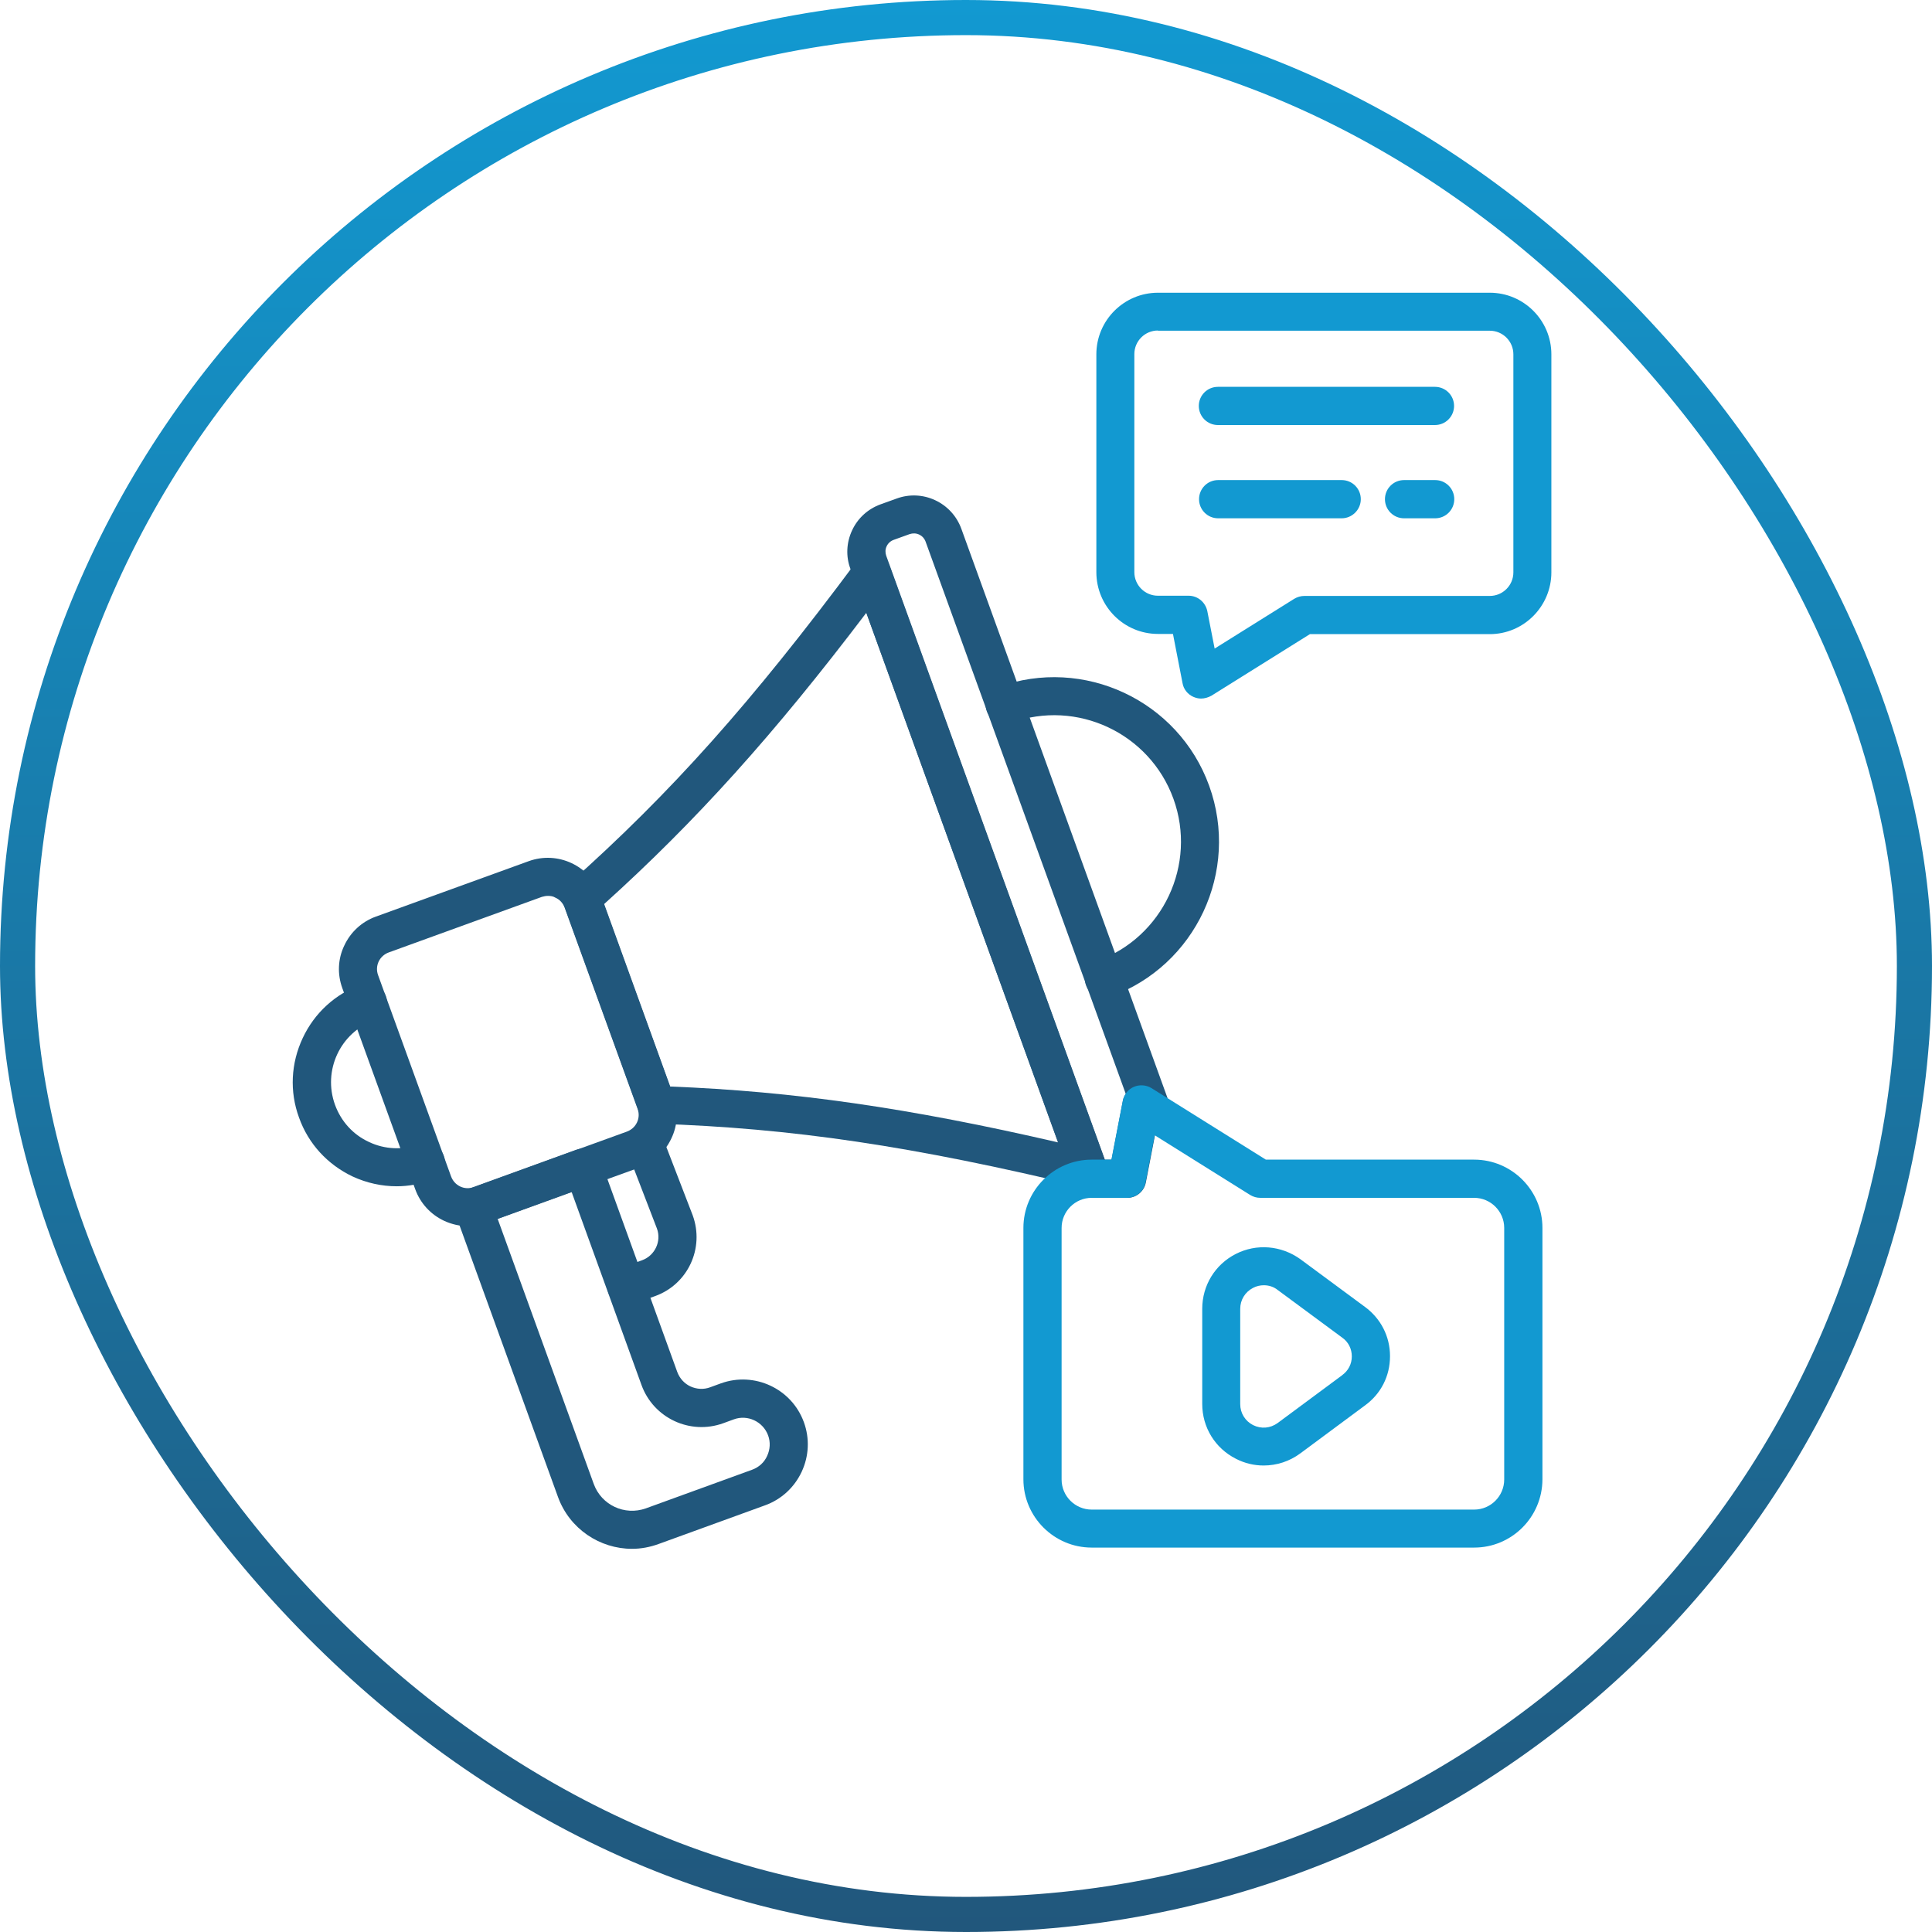
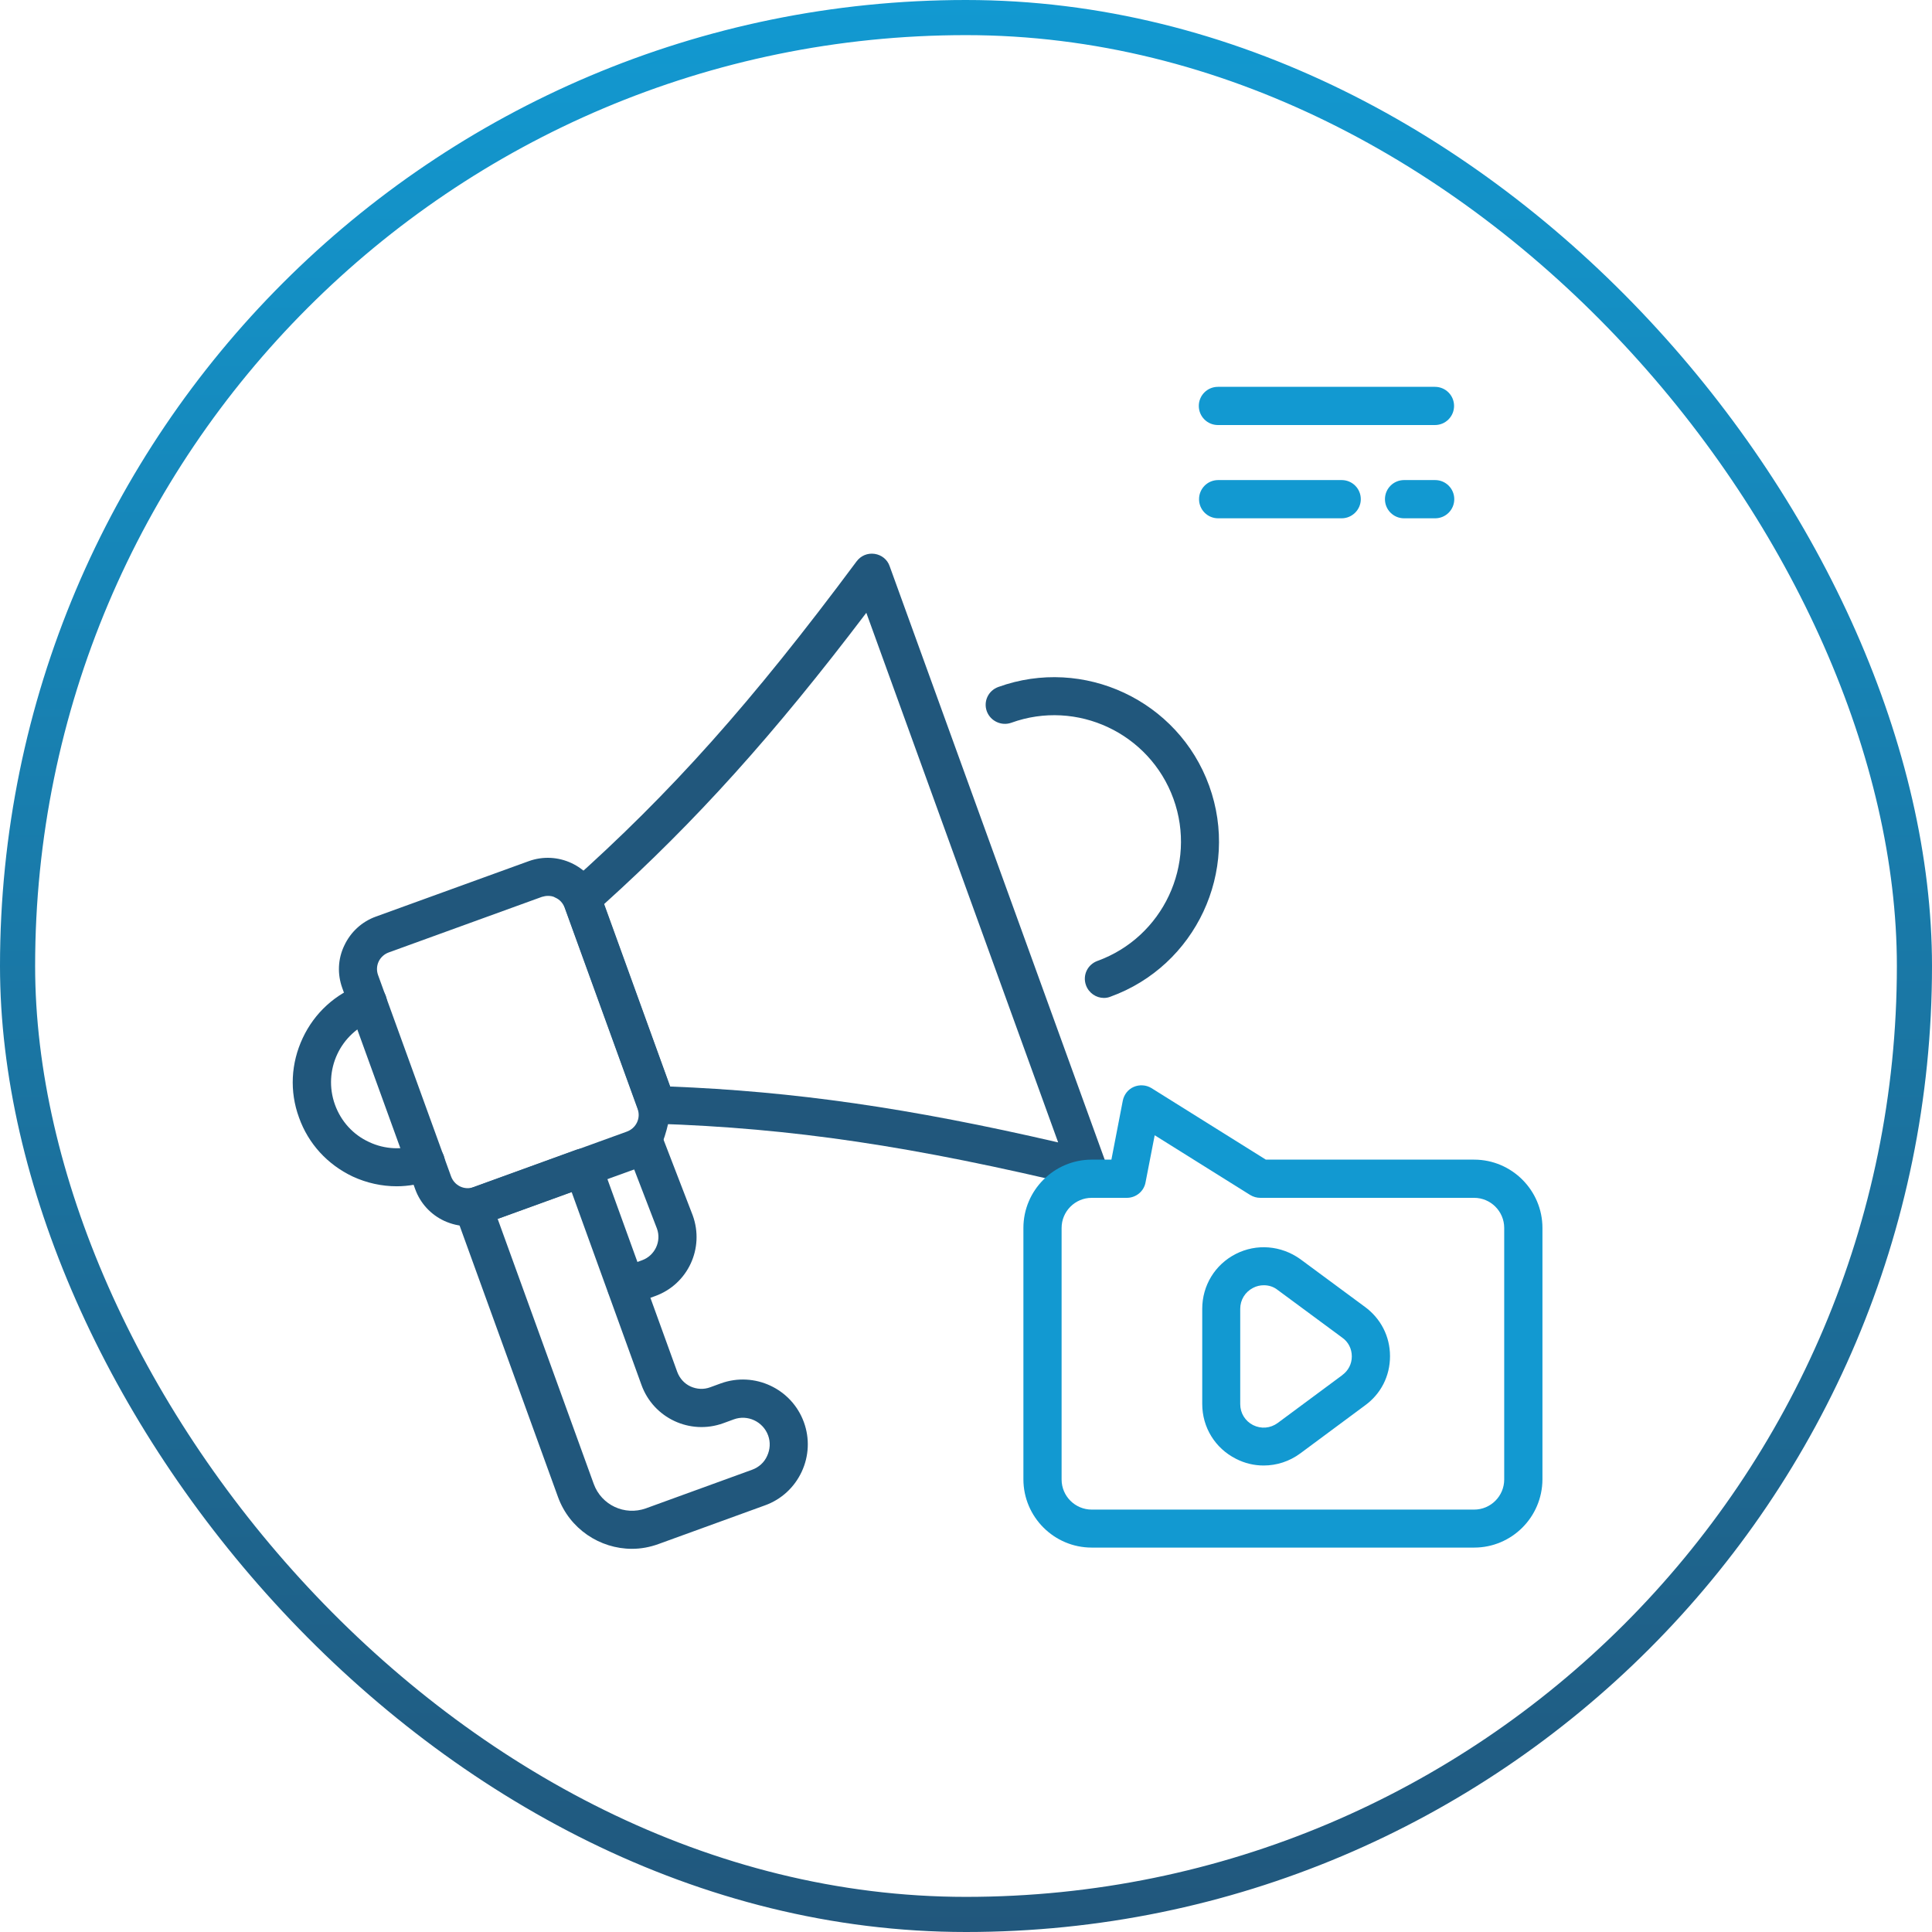
<svg xmlns="http://www.w3.org/2000/svg" width="66" height="66" viewBox="0 0 66 66" fill="none">
  <rect x="0.6" y="0.6" width="64.8" height="64.8" rx="32.4" stroke="url(#paint0_linear_4664_424)" stroke-width="1.2" />
  <path d="M49.02 14.52H41.606C41.245 14.52 40.953 14.228 40.953 13.867C40.953 13.506 41.245 13.215 41.606 13.215H49.02C49.381 13.215 49.673 13.506 49.673 13.867C49.673 14.228 49.381 14.52 49.02 14.52Z" fill="#1299D1" />
  <path d="M21.394 44.593C21.13 44.593 20.88 44.426 20.783 44.163C20.658 43.822 20.831 43.455 21.172 43.33L21.935 43.052C22.372 42.892 22.602 42.406 22.442 41.969L21.421 39.317C21.29 38.984 21.456 38.609 21.796 38.477C22.13 38.345 22.504 38.511 22.636 38.852L23.664 41.518C24.073 42.642 23.497 43.871 22.386 44.274L21.623 44.551C21.539 44.586 21.47 44.593 21.394 44.593Z" fill="#21577C" />
  <path d="M37.711 34.091C37.447 34.091 37.197 33.924 37.1 33.66C36.975 33.32 37.149 32.952 37.489 32.827C39.731 32.015 40.898 29.529 40.086 27.287C39.273 25.045 36.788 23.878 34.545 24.691C34.212 24.809 33.837 24.635 33.712 24.302C33.587 23.962 33.761 23.594 34.101 23.469C37.017 22.414 40.252 23.927 41.307 26.843C42.363 29.759 40.849 32.994 37.933 34.049C37.864 34.077 37.788 34.091 37.711 34.091Z" fill="#21577C" />
  <path d="M13.554 40.525C13.04 40.525 12.527 40.413 12.047 40.191C11.187 39.782 10.534 39.074 10.215 38.178C9.888 37.289 9.937 36.324 10.34 35.464C10.742 34.603 11.457 33.95 12.346 33.631C12.686 33.513 13.054 33.686 13.179 34.02C13.304 34.36 13.13 34.728 12.79 34.853C11.624 35.276 11.02 36.567 11.444 37.741C11.652 38.31 12.061 38.761 12.603 39.011C13.144 39.268 13.762 39.296 14.325 39.087C14.658 38.969 15.033 39.143 15.158 39.476C15.283 39.816 15.102 40.184 14.769 40.309C14.366 40.448 13.957 40.525 13.554 40.525Z" fill="#21577C" />
-   <path d="M15.977 41.886C15.7 41.886 15.429 41.823 15.172 41.705C14.714 41.49 14.36 41.108 14.186 40.629L11.694 33.756C11.52 33.277 11.541 32.757 11.763 32.298C11.978 31.84 12.36 31.486 12.839 31.313L18.067 29.417C19.053 29.063 20.149 29.57 20.511 30.563L23.003 37.436C23.176 37.915 23.156 38.435 22.933 38.894C22.718 39.352 22.336 39.706 21.857 39.88L16.63 41.775C16.422 41.851 16.199 41.886 15.977 41.886ZM18.719 30.605C18.65 30.605 18.581 30.618 18.511 30.639L13.284 32.535C13.131 32.59 13.006 32.701 12.936 32.847C12.867 32.993 12.86 33.159 12.916 33.312L15.408 40.185C15.463 40.338 15.575 40.463 15.72 40.532C15.866 40.602 16.033 40.608 16.185 40.553L21.413 38.658C21.566 38.602 21.691 38.491 21.76 38.345C21.83 38.2 21.837 38.033 21.781 37.88L19.289 31.007C19.233 30.855 19.122 30.73 18.976 30.667C18.9 30.618 18.81 30.605 18.719 30.605Z" fill="#21577C" />
+   <path d="M15.977 41.886C15.7 41.886 15.429 41.823 15.172 41.705C14.714 41.49 14.36 41.108 14.186 40.629L11.694 33.756C11.52 33.277 11.541 32.757 11.763 32.298C11.978 31.84 12.36 31.486 12.839 31.313L18.067 29.417C19.053 29.063 20.149 29.57 20.511 30.563L23.003 37.436C22.718 39.352 22.336 39.706 21.857 39.88L16.63 41.775C16.422 41.851 16.199 41.886 15.977 41.886ZM18.719 30.605C18.65 30.605 18.581 30.618 18.511 30.639L13.284 32.535C13.131 32.59 13.006 32.701 12.936 32.847C12.867 32.993 12.86 33.159 12.916 33.312L15.408 40.185C15.463 40.338 15.575 40.463 15.72 40.532C15.866 40.602 16.033 40.608 16.185 40.553L21.413 38.658C21.566 38.602 21.691 38.491 21.76 38.345C21.83 38.2 21.837 38.033 21.781 37.88L19.289 31.007C19.233 30.855 19.122 30.73 18.976 30.667C18.9 30.618 18.81 30.605 18.719 30.605Z" fill="#21577C" />
  <path d="M37.162 40.574C37.113 40.574 37.058 40.567 37.009 40.553C31.171 39.151 27.075 38.54 22.41 38.387C22.146 38.38 21.91 38.207 21.819 37.957L19.258 30.896C19.167 30.647 19.237 30.369 19.438 30.188C22.923 27.085 25.679 23.996 29.262 19.178C29.407 18.983 29.637 18.886 29.879 18.921C30.116 18.956 30.317 19.115 30.393 19.345L37.766 39.693C37.849 39.915 37.801 40.172 37.641 40.345C37.523 40.498 37.349 40.574 37.162 40.574ZM22.895 37.117C27.11 37.283 31.053 37.846 36.148 39.026L29.595 20.934C26.436 25.1 23.77 28.057 20.639 30.883L22.895 37.117Z" fill="#21577C" />
-   <path d="M38.507 40.921H37.292C37.063 40.921 36.855 40.803 36.737 40.608C36.688 40.525 36.654 40.442 36.633 40.379L29.052 19.434C28.892 19.011 28.913 18.539 29.107 18.122C29.302 17.699 29.649 17.386 30.086 17.227L30.628 17.032C31.058 16.873 31.53 16.893 31.947 17.088C32.363 17.282 32.683 17.629 32.842 18.067L39.965 37.734C40.062 37.998 39.979 38.29 39.764 38.463C39.681 38.526 39.59 38.568 39.493 38.588L39.146 40.386C39.09 40.699 38.82 40.921 38.507 40.921ZM37.744 39.616H37.973L38.361 37.602C38.375 37.519 38.41 37.443 38.459 37.373L31.62 18.504C31.579 18.393 31.503 18.31 31.398 18.261C31.294 18.212 31.176 18.212 31.072 18.247L30.531 18.442C30.419 18.483 30.336 18.56 30.288 18.664C30.239 18.768 30.239 18.879 30.274 18.983L37.744 39.616Z" fill="#21577C" />
  <path d="M21.589 52.91C20.492 52.91 19.458 52.23 19.062 51.14L15.556 41.469C15.431 41.129 15.605 40.761 15.945 40.636L19.694 39.275C19.854 39.22 20.034 39.227 20.194 39.296C20.346 39.373 20.471 39.504 20.527 39.664L23.137 46.87C23.221 47.092 23.38 47.266 23.588 47.363C23.804 47.46 24.04 47.474 24.262 47.391L24.623 47.259C25.775 46.843 27.046 47.44 27.462 48.585C27.664 49.14 27.636 49.744 27.386 50.279C27.136 50.813 26.692 51.223 26.136 51.424L22.505 52.743C22.2 52.855 21.895 52.91 21.589 52.91ZM17 41.636L20.284 50.696C20.548 51.417 21.339 51.785 22.061 51.529L25.692 50.209C25.921 50.126 26.108 49.96 26.206 49.737C26.31 49.515 26.324 49.265 26.24 49.036C26.067 48.564 25.539 48.314 25.067 48.488L24.706 48.62C23.575 49.029 22.325 48.446 21.915 47.315L19.527 40.719L17 41.636Z" fill="#21577C" />
  <path d="M50.359 52.868H37.294C36.009 52.868 34.961 51.82 34.961 50.535V41.948C34.961 40.663 36.009 39.615 37.294 39.615H37.967L38.356 37.602C38.397 37.394 38.536 37.213 38.731 37.13C38.925 37.046 39.154 37.06 39.335 37.171L43.243 39.615H50.359C51.643 39.615 52.692 40.663 52.692 41.948V50.542C52.685 51.827 51.643 52.868 50.359 52.868ZM37.294 40.92C36.724 40.92 36.266 41.385 36.266 41.948V50.542C36.266 51.112 36.731 51.57 37.294 51.57H50.359C50.928 51.57 51.386 51.105 51.386 50.542V41.948C51.386 41.378 50.921 40.92 50.359 40.92H43.056C42.931 40.92 42.813 40.886 42.709 40.823L39.446 38.782L39.133 40.393C39.078 40.698 38.807 40.92 38.495 40.92H37.294Z" fill="#1299D1" />
-   <path d="M41.028 23.864C40.938 23.864 40.855 23.843 40.772 23.808C40.577 23.725 40.431 23.544 40.397 23.336L40.07 21.656H39.557C38.397 21.656 37.453 20.712 37.453 19.546V12.104C37.453 10.944 38.397 10 39.557 10H50.894C52.053 10 52.997 10.944 52.997 12.104V19.553C52.997 20.712 52.053 21.663 50.894 21.663H44.749L41.383 23.767C41.271 23.829 41.147 23.864 41.028 23.864ZM39.557 11.291C39.112 11.291 38.751 11.652 38.751 12.097V19.546C38.751 19.99 39.112 20.351 39.557 20.351H40.605C40.917 20.351 41.181 20.573 41.244 20.879L41.494 22.156L44.215 20.455C44.319 20.393 44.437 20.358 44.562 20.358H50.894C51.338 20.358 51.699 19.997 51.699 19.553V12.104C51.699 11.659 51.338 11.298 50.894 11.298H39.557V11.291Z" fill="#1299D1" />
  <path d="M49.027 17.706H47.965C47.604 17.706 47.312 17.414 47.312 17.053C47.312 16.692 47.604 16.4 47.965 16.4H49.027C49.388 16.4 49.68 16.692 49.68 17.053C49.68 17.414 49.388 17.706 49.027 17.706Z" fill="#1299D1" />
  <path d="M45.834 17.706H41.614C41.252 17.706 40.961 17.414 40.961 17.053C40.961 16.692 41.252 16.4 41.614 16.4H45.834C46.196 16.4 46.487 16.692 46.487 17.053C46.487 17.414 46.188 17.706 45.834 17.706Z" fill="#1299D1" />
  <path d="M43.167 50.064C42.841 50.064 42.521 49.988 42.223 49.835C41.508 49.474 41.07 48.759 41.07 47.961V44.712C41.07 43.913 41.508 43.198 42.216 42.837C42.924 42.476 43.764 42.546 44.416 43.011L46.624 44.642C47.166 45.038 47.485 45.649 47.485 46.329C47.485 47.01 47.173 47.62 46.624 48.016L44.423 49.648C44.049 49.925 43.611 50.064 43.167 50.064ZM43.174 43.906C43.049 43.906 42.924 43.934 42.806 43.996C42.535 44.135 42.368 44.406 42.368 44.712V47.968C42.368 48.273 42.535 48.544 42.806 48.683C43.084 48.821 43.396 48.794 43.646 48.613L45.847 46.982C45.847 46.982 45.854 46.982 45.854 46.975C46.062 46.822 46.18 46.593 46.18 46.336C46.18 46.079 46.062 45.843 45.854 45.697L43.646 44.066C43.507 43.955 43.34 43.906 43.174 43.906Z" fill="#1299D1" />
  <defs>
    <linearGradient id="paint0_linear_4664_424" x1="33" y1="0" x2="33" y2="66" gradientUnits="userSpaceOnUse">
      <stop stop-color="#1299D1" />
      <stop offset="1" stop-color="#21577C" />
    </linearGradient>
  </defs>
</svg>